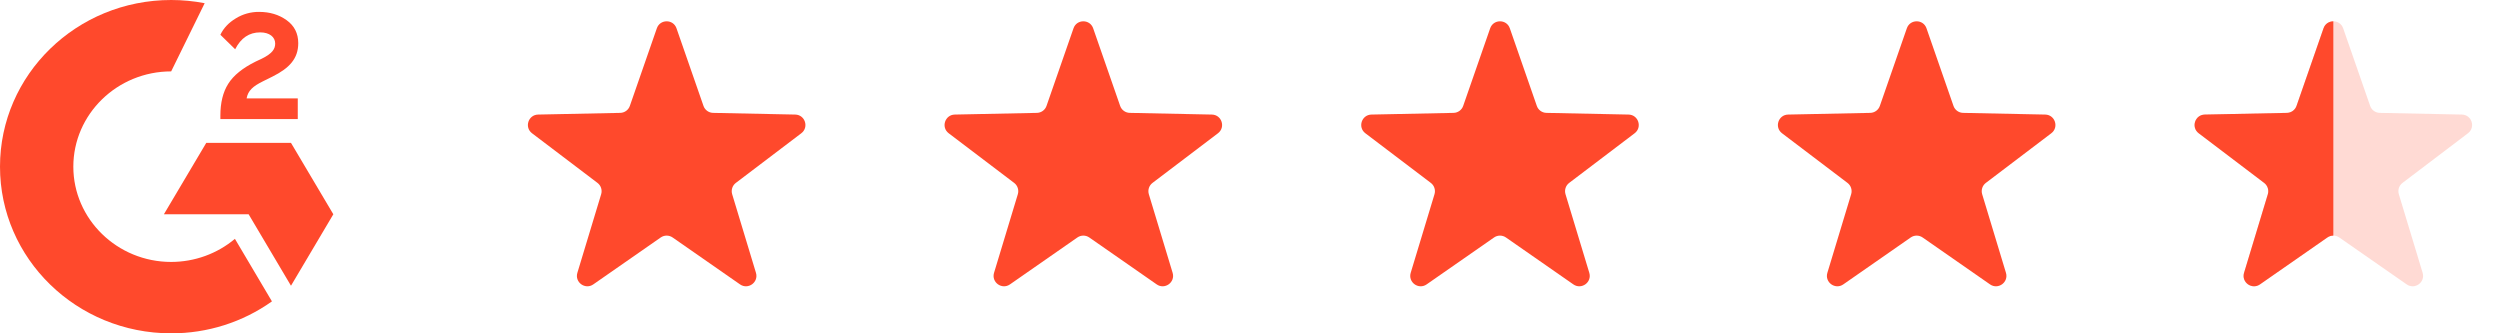
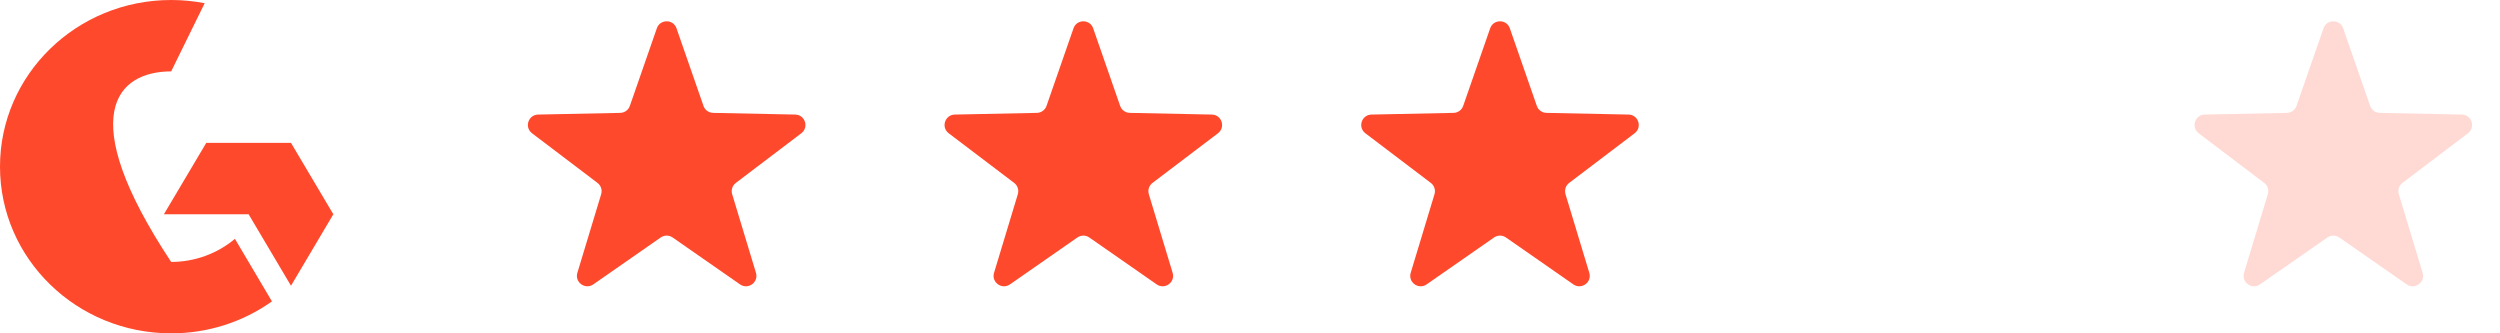
<svg xmlns="http://www.w3.org/2000/svg" width="120" height="16" viewBox="0 0 120 16" fill="none">
  <g clip-path="url(#clip0_34_158)">
-     <path d="M14.293 4.724H11.837C11.903 4.349 12.142 4.139 12.625 3.901L13.076 3.677C13.885 3.274 14.316 2.817 14.316 2.072C14.316 1.605 14.129 1.235 13.758 0.969C13.387 0.703 12.95 0.571 12.438 0.571C12.042 0.567 11.653 0.675 11.319 0.882C10.983 1.084 10.733 1.344 10.578 1.669L11.288 2.364C11.564 1.82 11.964 1.554 12.49 1.554C12.936 1.554 13.209 1.778 13.209 2.089C13.209 2.35 13.076 2.565 12.565 2.817L12.274 2.954C11.644 3.265 11.207 3.621 10.954 4.024C10.701 4.427 10.578 4.934 10.578 5.547V5.715H14.293V4.724Z" fill="#FF492C" />
    <path d="M13.967 6.857H9.901L7.867 10.285H11.934L13.967 13.715L16 10.285L13.967 6.857Z" fill="#FF492C" />
-     <path d="M8.216 12.573C5.628 12.573 3.52 10.52 3.52 8C3.52 5.48 5.628 3.427 8.216 3.427L9.824 0.154C9.294 0.052 8.756 -7.64014e-05 8.216 8.49323e-08C3.678 8.49323e-08 0 3.581 0 8C0 12.419 3.678 16 8.216 16C9.955 16.003 11.65 15.466 13.053 14.466L11.276 11.464C10.426 12.179 9.34 12.572 8.216 12.573Z" fill="#FF492C" />
+     <path d="M8.216 12.573C3.52 5.48 5.628 3.427 8.216 3.427L9.824 0.154C9.294 0.052 8.756 -7.64014e-05 8.216 8.49323e-08C3.678 8.49323e-08 0 3.581 0 8C0 12.419 3.678 16 8.216 16C9.955 16.003 11.65 15.466 13.053 14.466L11.276 11.464C10.426 12.179 9.34 12.572 8.216 12.573Z" fill="#FF492C" />
    <path d="M31.528 1.359C31.683 0.911 32.317 0.911 32.472 1.359L33.767 5.083C33.835 5.28 34.02 5.414 34.229 5.418L38.17 5.499C38.644 5.508 38.84 6.111 38.462 6.397L35.321 8.779C35.154 8.905 35.084 9.122 35.144 9.322L36.286 13.095C36.423 13.549 35.911 13.921 35.522 13.651L32.286 11.399C32.114 11.279 31.886 11.279 31.714 11.399L28.478 13.651C28.089 13.921 27.577 13.549 27.714 13.095L28.856 9.322C28.916 9.122 28.846 8.905 28.679 8.779L25.538 6.397C25.16 6.111 25.356 5.508 25.83 5.499L29.771 5.418C29.98 5.414 30.165 5.28 30.233 5.083L31.528 1.359Z" fill="#FF492C" />
    <path d="M51.528 1.359C51.683 0.911 52.317 0.911 52.472 1.359L53.767 5.083C53.835 5.28 54.02 5.414 54.229 5.418L58.17 5.499C58.644 5.508 58.84 6.111 58.462 6.397L55.321 8.779C55.154 8.905 55.084 9.122 55.144 9.322L56.286 13.095C56.423 13.549 55.911 13.921 55.522 13.651L52.286 11.399C52.114 11.279 51.886 11.279 51.714 11.399L48.478 13.651C48.089 13.921 47.577 13.549 47.714 13.095L48.856 9.322C48.916 9.122 48.846 8.905 48.679 8.779L45.538 6.397C45.16 6.111 45.356 5.508 45.83 5.499L49.771 5.418C49.98 5.414 50.165 5.28 50.233 5.083L51.528 1.359Z" fill="#FF492C" />
    <path d="M71.528 1.359C71.683 0.911 72.317 0.911 72.472 1.359L73.767 5.083C73.835 5.28 74.02 5.414 74.229 5.418L78.17 5.499C78.644 5.508 78.84 6.111 78.462 6.397L75.321 8.779C75.154 8.905 75.084 9.122 75.144 9.322L76.286 13.095C76.423 13.549 75.911 13.921 75.522 13.651L72.286 11.399C72.114 11.279 71.886 11.279 71.714 11.399L68.478 13.651C68.089 13.921 67.577 13.549 67.714 13.095L68.856 9.322C68.916 9.122 68.846 8.905 68.679 8.779L65.538 6.397C65.16 6.111 65.356 5.508 65.83 5.499L69.771 5.418C69.98 5.414 70.165 5.28 70.233 5.083L71.528 1.359Z" fill="#FF492C" />
-     <path d="M91.528 1.359C91.683 0.911 92.317 0.911 92.472 1.359L93.767 5.083C93.835 5.28 94.02 5.414 94.229 5.418L98.17 5.499C98.644 5.508 98.84 6.111 98.462 6.397L95.321 8.779C95.154 8.905 95.084 9.122 95.144 9.322L96.286 13.095C96.423 13.549 95.911 13.921 95.522 13.651L92.286 11.399C92.114 11.279 91.886 11.279 91.714 11.399L88.478 13.651C88.089 13.921 87.577 13.549 87.714 13.095L88.856 9.322C88.916 9.122 88.846 8.905 88.679 8.779L85.538 6.397C85.16 6.111 85.356 5.508 85.83 5.499L89.771 5.418C89.98 5.414 90.165 5.28 90.233 5.083L91.528 1.359Z" fill="#FF492C" />
    <path d="M111.528 1.359C111.683 0.911 112.317 0.911 112.472 1.359L113.767 5.083C113.835 5.28 114.02 5.414 114.229 5.418L118.17 5.499C118.644 5.508 118.84 6.111 118.462 6.397L115.321 8.779C115.154 8.905 115.084 9.122 115.144 9.322L116.286 13.095C116.423 13.549 115.911 13.921 115.522 13.651L112.286 11.399C112.114 11.279 111.886 11.279 111.714 11.399L108.478 13.651C108.089 13.921 107.577 13.549 107.714 13.095L108.856 9.322C108.916 9.122 108.846 8.905 108.679 8.779L105.538 6.397C105.16 6.111 105.356 5.508 105.83 5.499L109.771 5.418C109.98 5.414 110.165 5.28 110.233 5.083L111.528 1.359Z" fill="#FF492C" fill-opacity="0.2" />
-     <path fill-rule="evenodd" clip-rule="evenodd" d="M112 1.023C111.803 1.023 111.605 1.135 111.528 1.359L110.233 5.083C110.165 5.28 109.98 5.414 109.771 5.418L105.83 5.499C105.356 5.508 105.16 6.111 105.538 6.397L108.679 8.779C108.846 8.905 108.916 9.122 108.856 9.322L107.714 13.095C107.577 13.549 108.089 13.921 108.478 13.651L111.714 11.399C111.8 11.339 111.9 11.309 112 11.309V1.023Z" fill="#FF492C" />
  </g>
  <defs>
    <clipPath id="clip0_34_158">
      <rect width="120" height="16" fill="white" />
    </clipPath>
  </defs>
</svg>